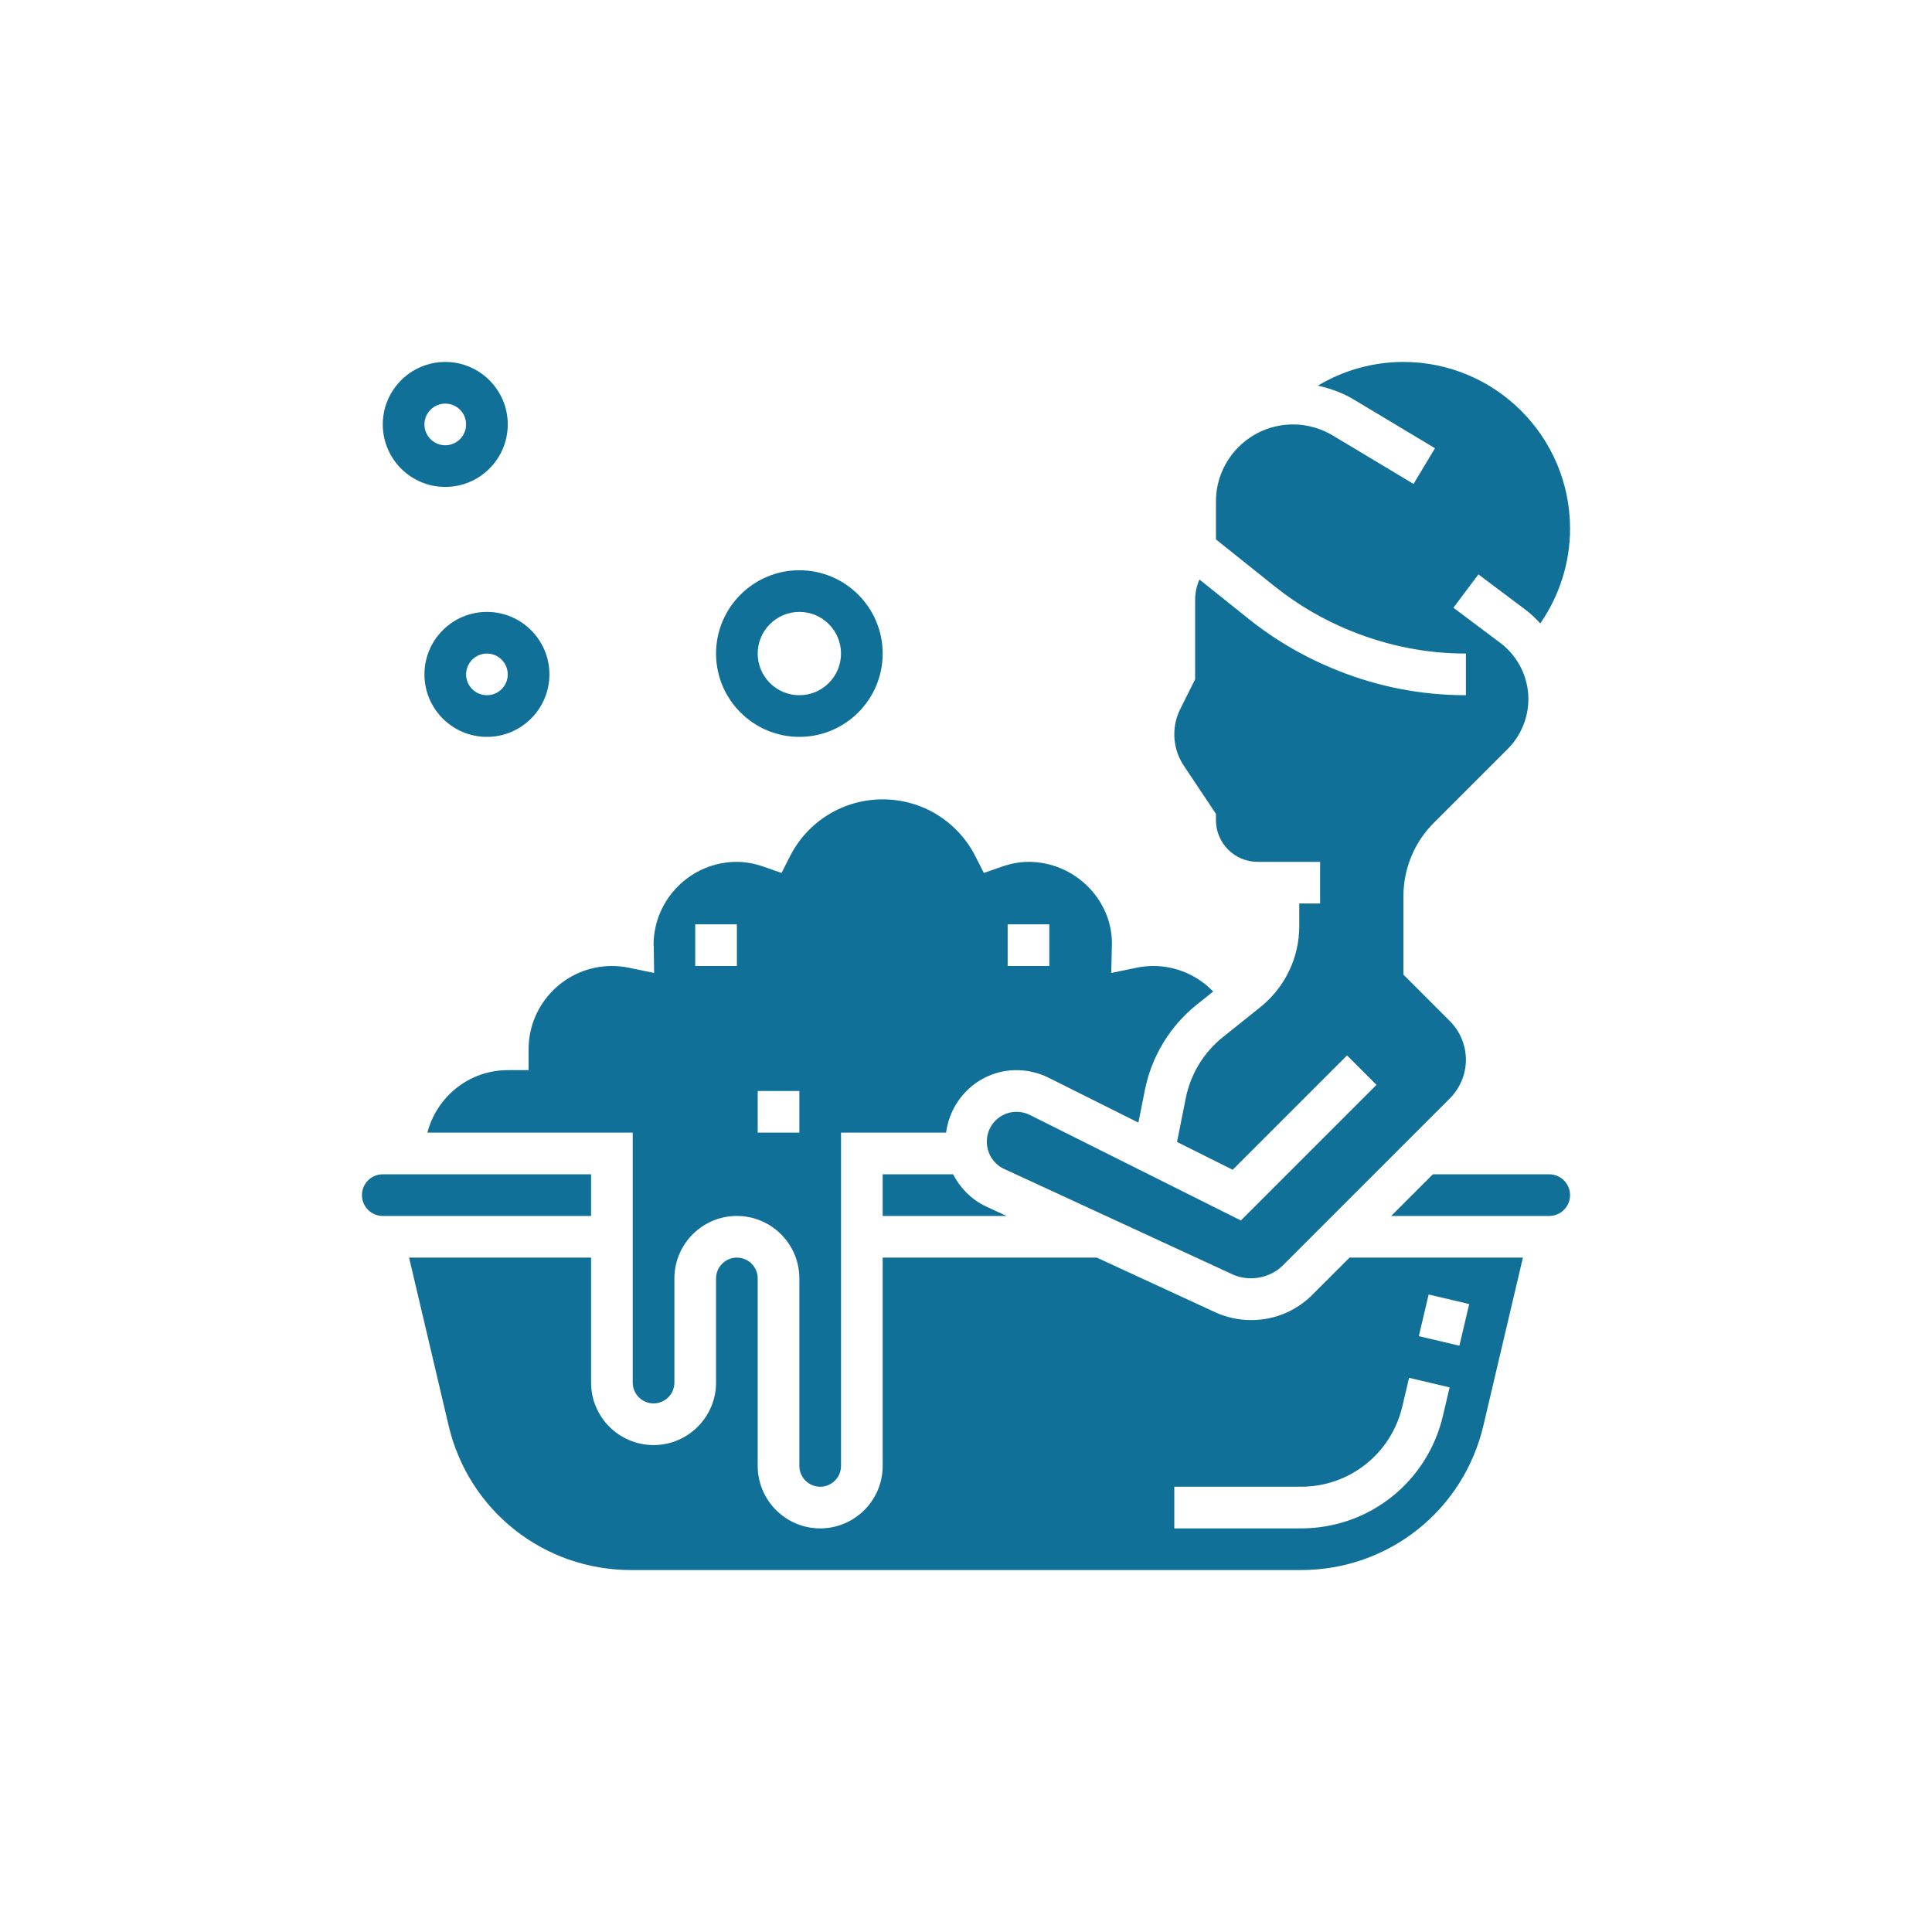
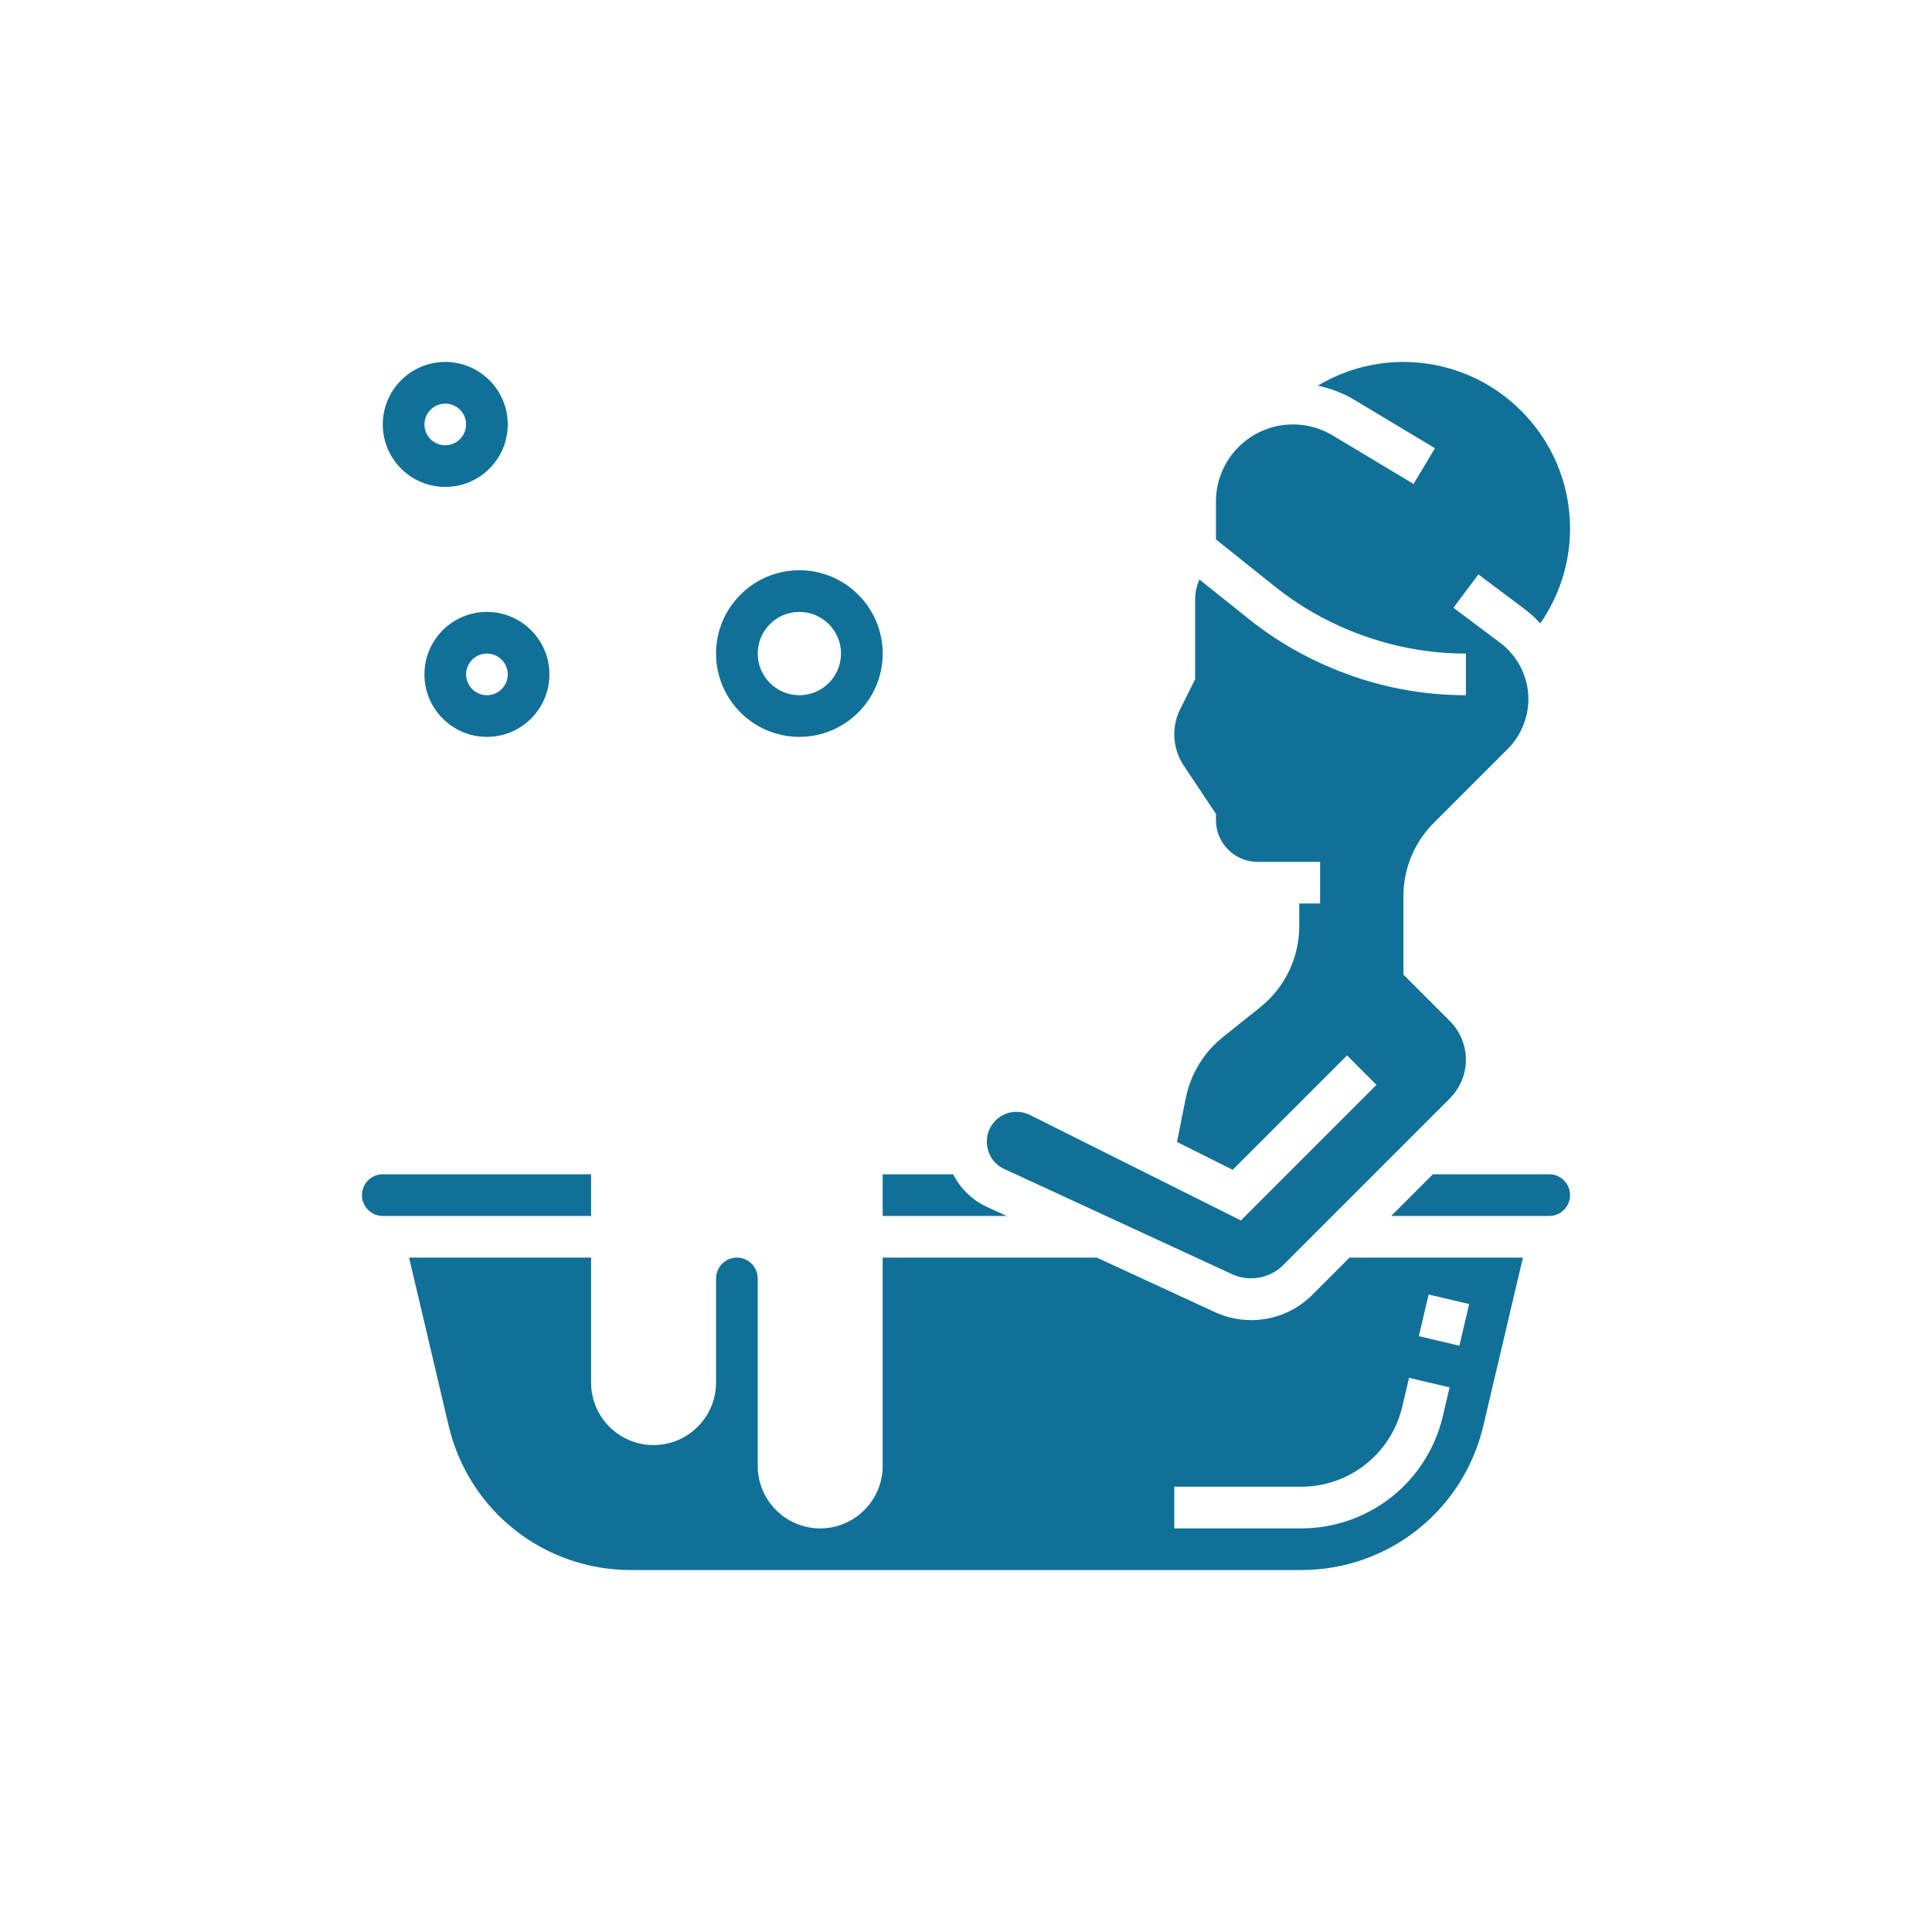
<svg xmlns="http://www.w3.org/2000/svg" viewBox="0 0 100 100">
  <rect width="100%" height="100%" fill="#ffffff" />
  <g transform="translate(50 50) scale(0.69 0.69) rotate(0) translate(-50 -50)" style="fill:#107098">
    <svg fill="#107098" version="1.1" x="0px" y="0px" viewBox="0 0 64 64" style="enable-background:new 0 0 64 64;" xml:space="preserve">
      <g>
        <path d="M60,42h-5.586l-2,2H60c0.551,0,1-0.448,1-1S60.551,42,60,42z" />
        <path d="M31.382,42H28v2h5.947l-0.956-0.441C32.282,43.232,31.726,42.672,31.382,42z" />
-         <path d="M11,37h-1c-1.858,0-3.411,1.279-3.858,3H16v12c0,0.552,0.449,1,1,1s1-0.448,1-1v-5c0-1.654,1.346-3,3-3s3,1.346,3,3v9   c0,0.552,0.449,1,1,1s1-0.448,1-1V40h5.045c0.22-1.695,1.644-3,3.382-3c0.528,0,1.057,0.125,1.531,0.36l4.318,2.159l0.314-1.572   c0.322-1.612,1.207-3.065,2.491-4.094l0.786-0.628C43.127,32.461,42.103,32,41,32c-0.273,0-0.545,0.027-0.808,0.082l-1.219,0.252   l0.033-1.429C39,28.794,37.206,27,35,27c-0.418,0-0.849,0.08-1.316,0.243l-0.828,0.29l-0.396-0.782C31.603,25.054,29.894,24,28,24   s-3.603,1.054-4.46,2.751l-0.396,0.782l-0.828-0.29C21.849,27.08,21.418,27,21,27c-2.206,0-4,1.794-4,4   c0.002-0.027,0.009,0.022,0.01,0.089l0.017,1.245l-1.219-0.252C15.545,32.027,15.273,32,15,32c-2.206,0-4,1.794-4,4V37z M34,30h2v2   h-2V30z M22,38h2v2h-2V38z M19,30h2v2h-2V30z" />
        <path d="M44,24.697V25c0,1.103,0.897,2,2,2h3v2h-1v1.077c0,1.526-0.684,2.95-1.876,3.904l-1.793,1.435   c-0.917,0.733-1.549,1.771-1.779,2.924l-0.421,2.107l2.672,1.336l5.49-5.49l1.414,1.414l-6.51,6.51L35.065,39.15   C34.869,39.052,34.647,39,34.427,39C33.64,39,33,39.64,33,40.427c0,0.575,0.325,1.083,0.829,1.315l10.96,5.06   c0.802,0.37,1.802,0.194,2.428-0.433l8.015-8.016C55.72,37.866,56,37.19,56,36.5s-0.28-1.366-0.768-1.854L53,32.414v-3.757   c0-1.336,0.52-2.592,1.464-3.536l3.547-3.547C58.64,20.946,59,20.076,59,19.188c0-1.057-0.505-2.066-1.35-2.7L55.4,14.8l1.2-1.6   l2.25,1.688c0.264,0.198,0.5,0.424,0.72,0.664C60.493,14.221,61,12.639,61,11c0-4.411-3.589-8-8-8   c-1.471,0-2.883,0.404-4.109,1.139c0.61,0.131,1.2,0.349,1.74,0.673l3.884,2.33l-1.029,1.715l-3.884-2.33   C49.027,6.183,48.369,6,47.699,6C45.659,6,44,7.659,44,9.698v1.821l2.822,2.257c1.121,0.896,2.363,1.621,3.693,2.152   C52.315,16.649,54.137,17,56,17v2c-2.119,0-4.19-0.399-6.157-1.186c-1.583-0.633-2.996-1.457-4.27-2.476l-2.366-1.893   C43.074,13.747,43,14.075,43,14.414v3.822l-0.713,1.427C42.099,20.038,42,20.457,42,20.876c0,0.537,0.157,1.058,0.455,1.504   L44,24.697z" />
        <path d="M14,42H4c-0.551,0-1,0.448-1,1s0.449,1,1,1h10V42z" />
        <path d="M48.631,47.783C47.847,48.568,46.803,49,45.693,49c-0.598,0-1.2-0.132-1.742-0.382L38.28,46H28v10c0,1.654-1.346,3-3,3   s-3-1.346-3-3v-9c0-0.552-0.449-1-1-1s-1,0.448-1,1v5c0,1.654-1.346,3-3,3s-3-1.346-3-3v-6H5.263l1.897,8.061   C8.121,58.146,11.723,61,15.92,61h32.16c4.197,0,7.799-2.854,8.76-6.939L58.737,46h-8.323L48.631,47.783z M54.211,47.771   l1.947,0.459l-0.471,2l-1.947-0.459L54.211,47.771z M52.948,53.144l0.323-1.373l1.947,0.459l-0.323,1.373   C54.146,56.78,51.344,59,48.08,59H42v-2h6.08C50.411,57,52.413,55.414,52.948,53.144z" />
        <path d="M24,21c2.206,0,4-1.794,4-4s-1.794-4-4-4s-4,1.794-4,4S21.794,21,24,21z M24,15c1.103,0,2,0.897,2,2s-0.897,2-2,2   s-2-0.897-2-2S22.897,15,24,15z" />
        <path d="M7,9c1.654,0,3-1.346,3-3S8.654,3,7,3S4,4.346,4,6S5.346,9,7,9z M7,5c0.551,0,1,0.448,1,1S7.551,7,7,7S6,6.552,6,6   S6.449,5,7,5z" />
        <path d="M6,18c0,1.654,1.346,3,3,3s3-1.346,3-3s-1.346-3-3-3S6,16.346,6,18z M10,18c0,0.552-0.449,1-1,1s-1-0.448-1-1s0.449-1,1-1   S10,17.448,10,18z" />
      </g>
    </svg>
  </g>
</svg>